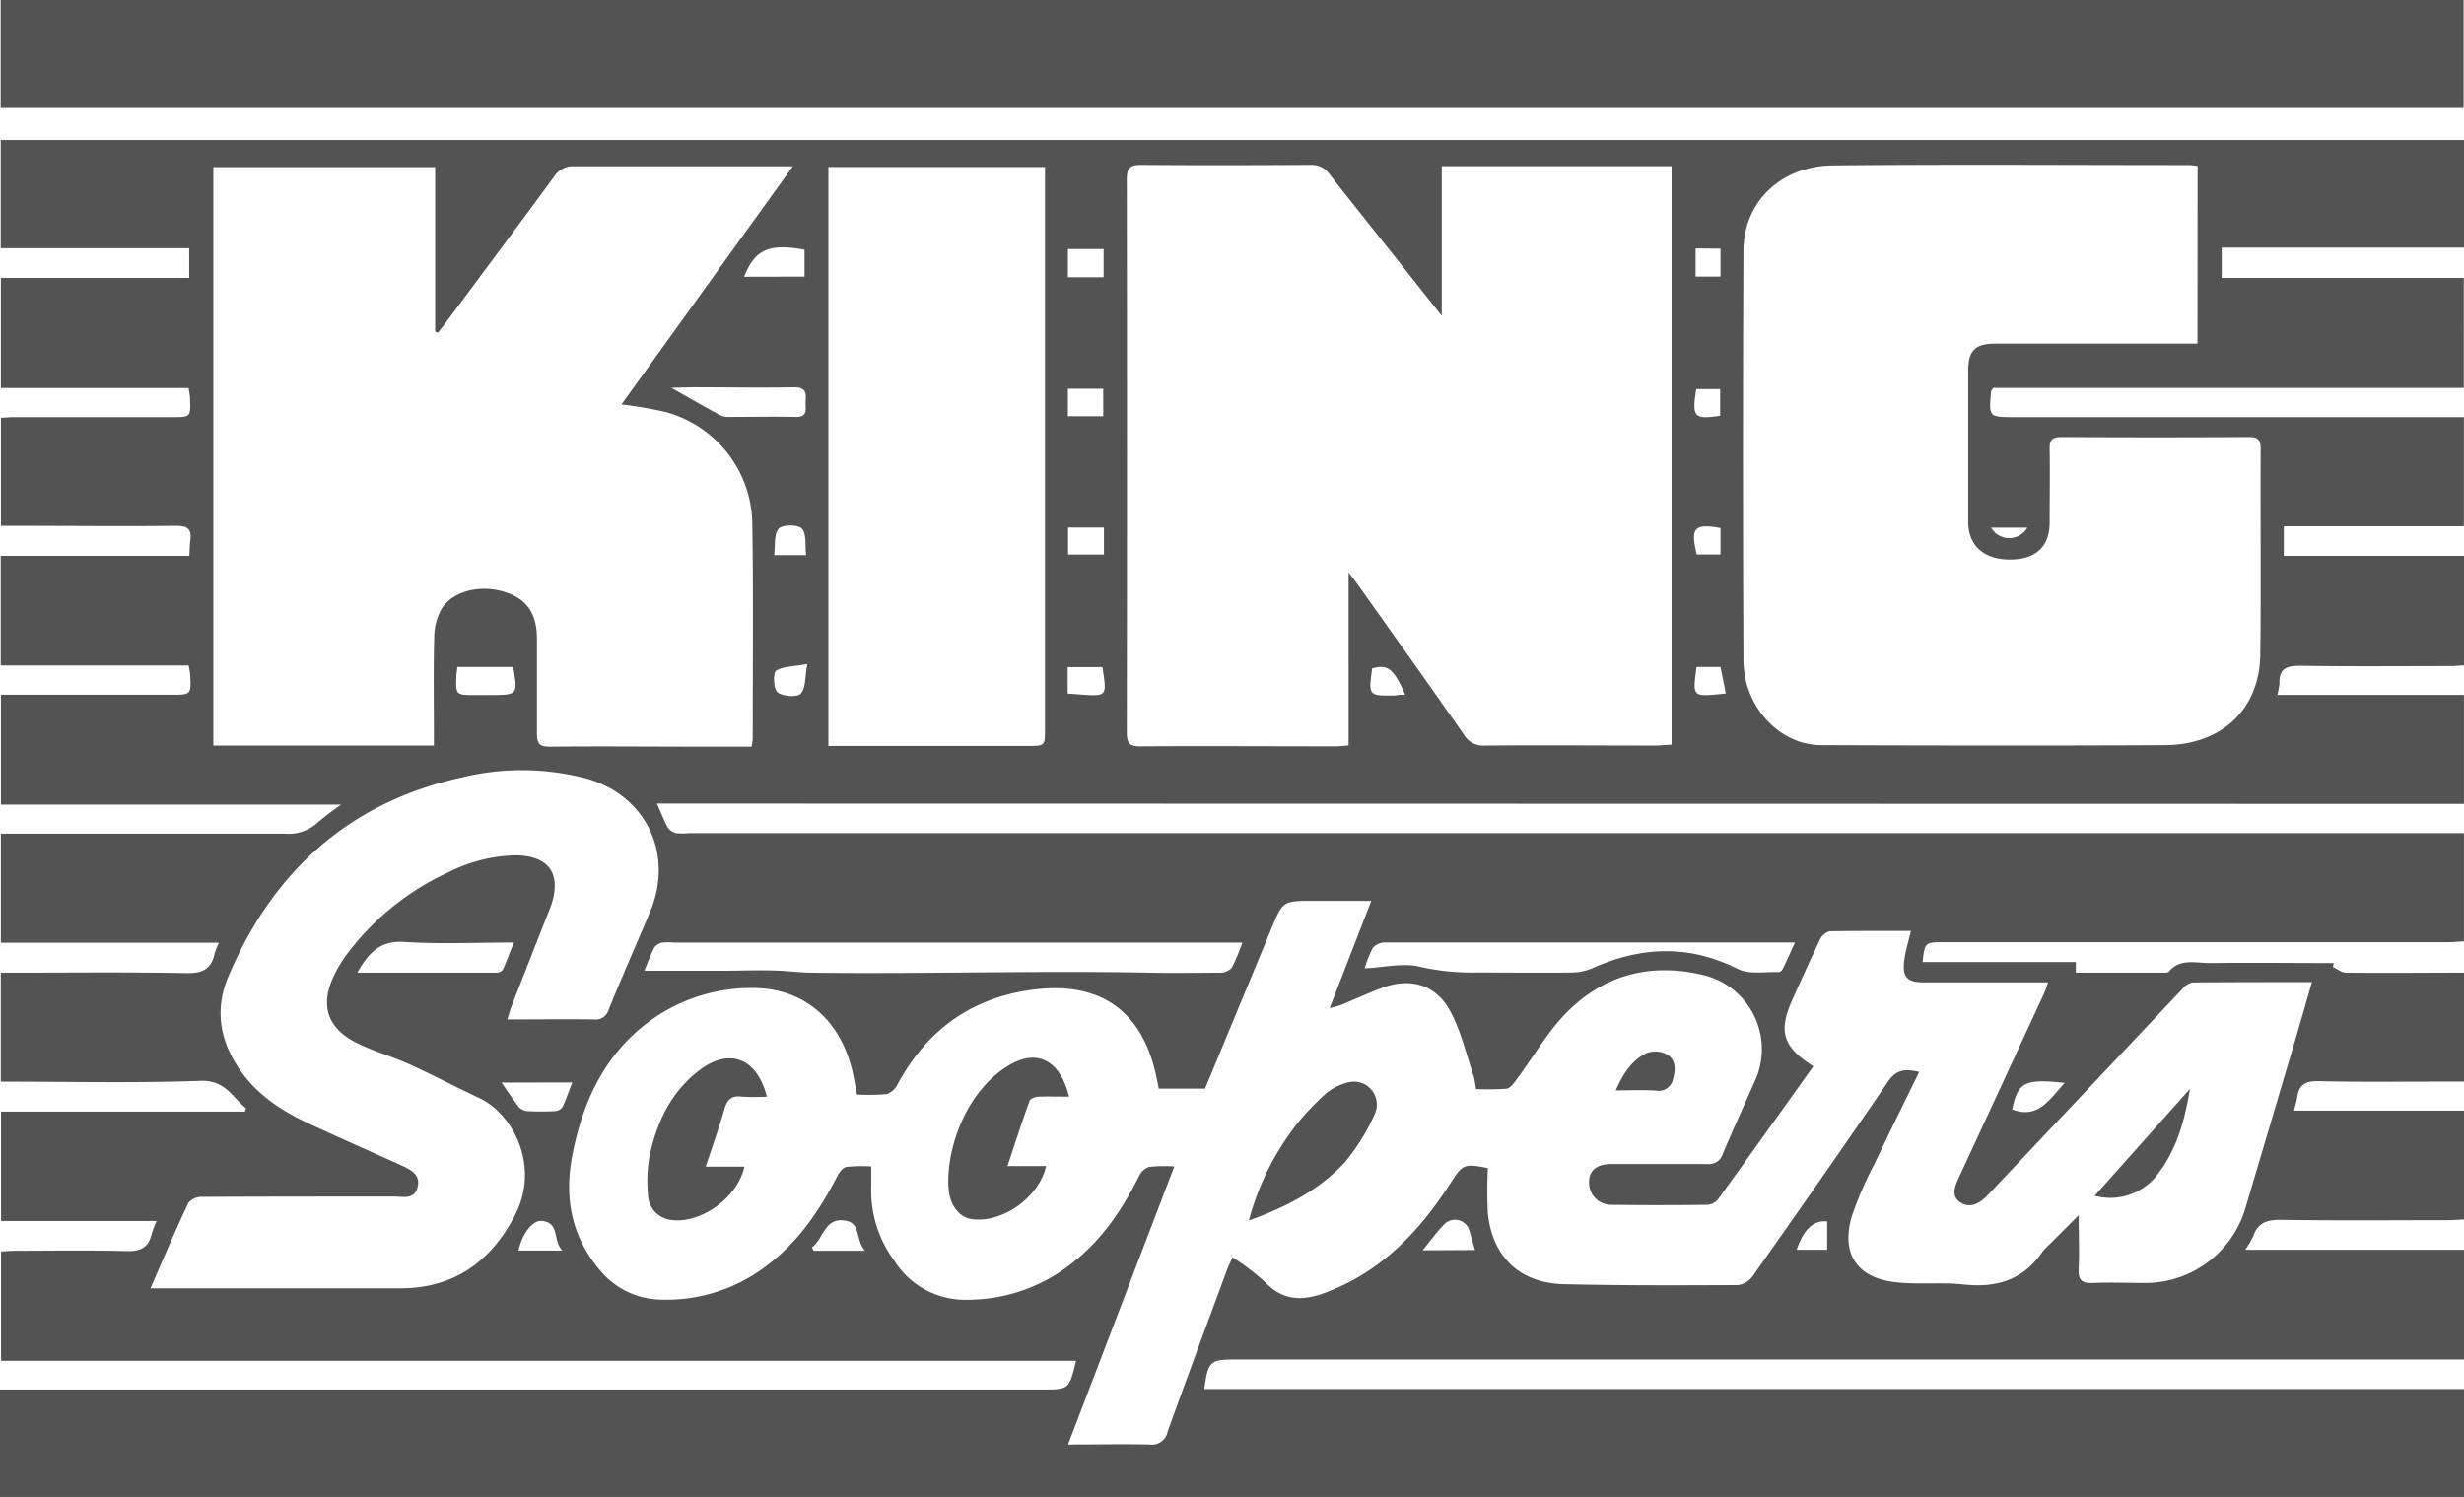
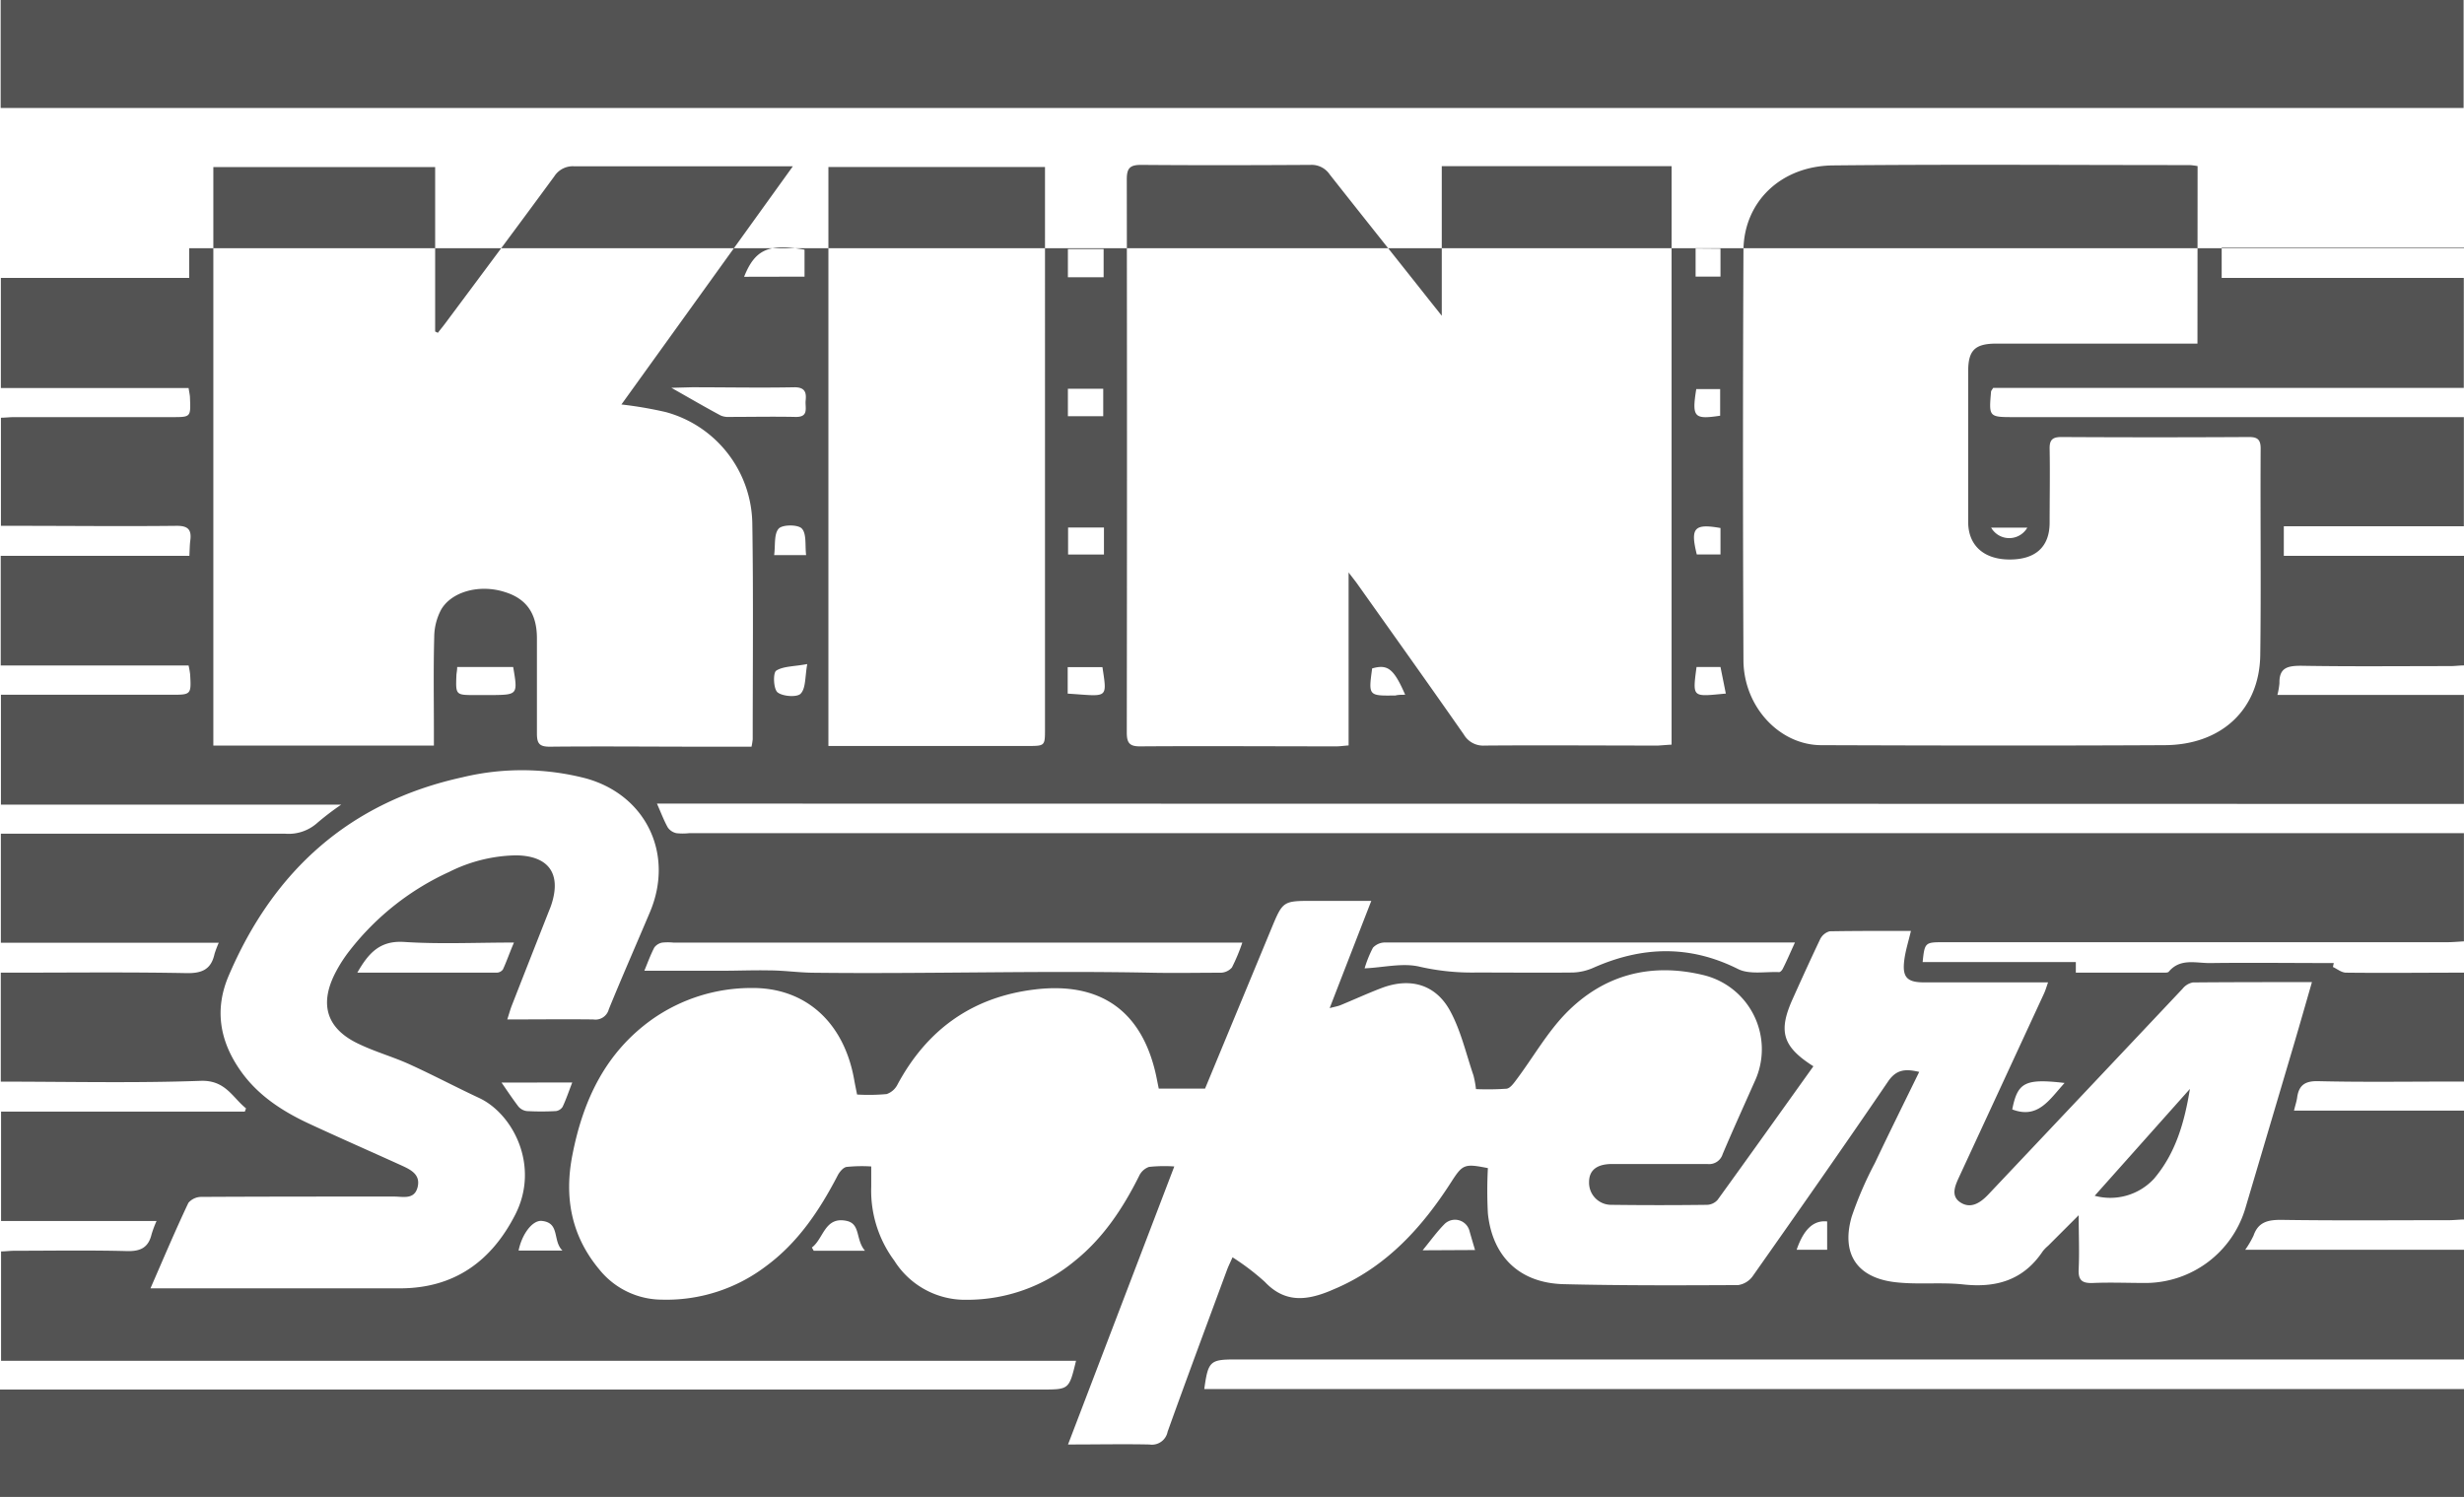
<svg xmlns="http://www.w3.org/2000/svg" viewBox="0 0 372.36 226.27">
  <defs>
    <style>.cls-1{fill:#535353;}</style>
  </defs>
  <g id="Layer_2" data-name="Layer 2">
    <g id="Layer_1-2" data-name="Layer 1">
-       <path class="cls-1" d="M99.28,121.45c.64,1.45,1.06,2.59,1.65,3.63a2.15,2.15,0,0,0,1.29.84,8.66,8.66,0,0,0,1.91,0H372.35v16.35c-.87.05-1.74.13-2.61.13H293.65c-2.73,0-2.8.06-3.1,3H313.7V147H327c.25,0,.61,0,.73-.13,1.75-2.11,4.14-1.29,6.28-1.32,6.23-.08,12.45,0,18.67,0l-.13.59c.65.3,1.29.86,2,.86,5.89.07,11.79,0,17.84,0v16.46h-2.06c-6.67,0-13.35.1-20-.06-2-.05-2.94.61-3.19,2.51-.08.56-.27,1.1-.47,1.94h25.75v16.46c-.81,0-1.56.1-2.31.1-8.48,0-16.95.08-25.43-.05-2,0-3.43.35-4.13,2.39a14.41,14.41,0,0,1-1.25,2.13h33.13v16.58H186.66c-3.8,0-4.09.27-4.67,4.47H372.36v16.31H0V210H157.49c4.07,0,4.07,0,5.12-4.34H.16V189.13c.61,0,1.28-.09,2-.1,5.65,0,11.3-.1,17,.05,2.08.06,3.27-.53,3.75-2.55a16.76,16.76,0,0,1,.75-2H.16V168H37l.18-.49c-2.08-1.67-3.11-4.3-6.88-4.16-10,.36-20,.12-30.18.12V147H2.34c8.6,0,17.21-.1,25.81.07,2.38.05,3.76-.56,4.27-2.9a15.46,15.46,0,0,1,.64-1.69H.13V126H2.45c13.55,0,27.1,0,40.65,0A6.49,6.49,0,0,0,48,124.32a42.66,42.66,0,0,1,3.56-2.71H.14V105H25.87c3,0,3.05,0,2.86-3.12a13,13,0,0,0-.23-1.3H.11V84H28.62c.05-1,.05-1.64.14-2.33.21-1.63-.35-2.22-2.11-2.2-8,.09-16,0-24.08,0H.14V63.13c.65,0,1.33-.09,2-.09H26c2.83,0,2.83,0,2.71-2.89,0-.44-.12-.87-.21-1.51H.13V42H28.59V37.51H.11V21.16H372.36V37.42H335.74V42h36.59V58.62H301.21c-.2.34-.31.44-.32.55-.34,3.88-.34,3.87,3.56,3.87h67.89v16.5H345.13V84h27.23v16.57c-.69,0-1.37.1-2.05.1-7.51,0-15,.08-22.54-.05-2.06,0-3.35.28-3.3,2.63a10.76,10.76,0,0,1-.31,1.78h28.19v16.47Zm62.12,96.86c4.37,0,8.33-.08,12.29,0a2.42,2.42,0,0,0,2.76-1.93c2.92-8.14,5.94-16.24,8.94-24.36.23-.63.53-1.23.87-2a36.2,36.2,0,0,1,4.89,3.72c3,3.18,6.27,2.82,9.81,1.37l1.23-.53c7.51-3.35,12.75-9.14,17.09-15.89,1.75-2.73,2-2.86,5.57-2.15a65.41,65.41,0,0,0,0,6.86c.69,6.55,4.82,10.51,11.43,10.68,8.79.22,17.58.18,26.38.14a3.31,3.31,0,0,0,2.23-1.38c6.87-9.76,13.72-19.53,20.44-29.4,1.29-1.89,2.71-1.9,4.7-1.44-2.29,4.69-4.54,9.22-6.7,13.78a55.36,55.36,0,0,0-3.5,8.09c-1.6,5.55.73,9.16,6.4,9.89,3.42.43,7,0,10.37.35,5.05.57,9.17-.62,12.1-5a5.77,5.77,0,0,1,.81-.83l4.62-4.62c0,3,.12,5.57,0,8.12-.1,1.77.57,2.19,2.2,2.12,2.63-.11,5.27,0,7.9,0a15.78,15.78,0,0,0,15.07-11.23q3.69-12.44,7.37-24.87c.9-3.05,1.77-6.1,2.71-9.37-6.18,0-12.08,0-18,.05a2.64,2.64,0,0,0-1.55.95Q315.15,165,300.48,180.52c-1.18,1.25-2.64,2.24-4.23,1.2s-.7-2.73-.06-4.12q6.35-13.71,12.68-27.4c.23-.49.38-1,.63-1.73H290.78c-2.6,0-3.34-.78-3-3.39.18-1.42.63-2.8,1-4.39h-2.07c-3.4,0-6.81,0-10.21.06a2.27,2.27,0,0,0-1.44,1.2c-1.43,3-2.76,5.93-4.1,8.91-2.28,5-1.61,7.31,3.08,10.29-4.82,6.74-9.62,13.48-14.47,20.18a2.22,2.22,0,0,1-1.6.76q-7.22.09-14.45,0a3.34,3.34,0,0,1-3.38-3.45c0-1.77,1.17-2.71,3.43-2.72,4.81,0,9.63,0,14.44,0a2.14,2.14,0,0,0,2.32-1.5c1.55-3.66,3.2-7.28,4.81-10.91a11.53,11.53,0,0,0-7.83-16.17c-7.92-1.88-15,0-20.67,5.8-2.91,3-5,6.75-7.55,10.13-.38.51-.9,1.21-1.42,1.27a41.67,41.67,0,0,1-4.62.06,14.89,14.89,0,0,0-.38-2.07c-1.11-3.25-1.88-6.69-3.49-9.68-2.19-4.09-6.07-5.17-10.41-3.52-2.1.8-4.14,1.74-6.21,2.59-.42.17-.89.24-1.62.44,2.14-5.53,4.16-10.73,6.29-16.21h-8.73c-4.64,0-4.63,0-6.39,4.24q-5,12.07-10,24.13h-7c-.14-.69-.26-1.31-.39-1.93-2.1-9.74-8.35-14.23-18.26-13.06-9.45,1.12-16.31,6-20.81,14.34a2.9,2.9,0,0,1-1.66,1.48,30.06,30.06,0,0,1-4.47.07c-.16-.83-.31-1.51-.43-2.2-1.53-8.72-7.38-14-15.56-13.9a26,26,0,0,0-15,4.75c-7,5-10.38,12.13-12,20.34-1.31,6.49-.22,12.38,4.08,17.5a12.19,12.19,0,0,0,9.42,4.51,24.84,24.84,0,0,0,15.65-5c4.89-3.58,8.15-8.46,10.9-13.75.28-.55.84-1.23,1.36-1.31a22.75,22.75,0,0,1,3.72-.07c0,1.17,0,2.12,0,3.07a17.74,17.74,0,0,0,3.49,11.17,12.64,12.64,0,0,0,11,5.91,25.42,25.42,0,0,0,16.17-5.79c4.36-3.47,7.36-8,9.82-12.92a2.61,2.61,0,0,1,1.49-1.37,21.69,21.69,0,0,1,3.83-.07Zm91.21-105.77V25.11H217.88V47.72L216,45.36c-5-6.33-10.06-12.65-15.06-19a3.29,3.29,0,0,0-2.9-1.44c-8.54.05-17.07.07-25.61,0-1.73,0-2.15.55-2.15,2.2q.06,41.79,0,83.58c0,1.56.4,2.11,2,2.1,9.89-.07,19.77,0,29.66,0,.56,0,1.11-.09,1.86-.14V86.52c.69.9,1.07,1.37,1.42,1.87,5.35,7.54,10.72,15.06,16,22.63a3.38,3.38,0,0,0,3.15,1.66c8.73-.07,17.46,0,26.19,0C251.22,112.64,251.85,112.58,252.61,112.54Zm-220.37.14H65.57V110.5c0-4.75-.08-9.51.05-14.25a8.93,8.93,0,0,1,1.08-4.18c1.67-2.75,5.88-3.77,9.54-2.61,3.31,1,4.88,3.25,4.9,6.94,0,4.82,0,9.64,0,14.45,0,1.49.35,2,1.92,2,7.77-.08,15.54,0,23.31,0h7.2a10,10,0,0,0,.18-1.12c0-10.85.11-21.7-.06-32.55a17.72,17.72,0,0,0-13.07-16.9,60,60,0,0,0-6.71-1.15l25.91-36h-2.43c-10.21,0-20.42,0-30.63,0a3.32,3.32,0,0,0-3,1.53c-5.47,7.46-11,14.86-16.52,22.27-.35.47-.72.91-1.07,1.37l-.41-.2V25.25H32.24ZM332.1,25.1a11.17,11.17,0,0,0-1.16-.15c-18,0-36-.13-53.93.05-7.92.08-13.51,5.54-13.54,12.89q-.14,30.92,0,61.83c0,7.06,5.43,12.88,11.75,12.9,17.27.06,34.54.09,51.81,0,8.7,0,14.43-5.43,14.54-13.63.14-10.4,0-20.8.06-31.2,0-1.35-.47-1.75-1.8-1.74q-14.15.08-28.31,0c-1.35,0-1.8.43-1.78,1.76.07,3.73,0,7.45,0,11.17s-2.18,5.59-6.06,5.58-6.25-2.12-6.25-5.69q0-11.37,0-22.73c0-3.19,1-4.21,4.28-4.21q14.07,0,28.12,0h2.25Zm-174.18.14H125.19v87.5h30.1c2.63,0,2.63,0,2.63-2.57V25.24ZM22.74,194.71h37.7c8.21,0,13.84-4.1,17.44-11.17,3.73-7.34-.35-15.2-5.47-17.6-3.54-1.65-7-3.49-10.55-5.1-2.44-1.11-5.06-1.84-7.5-3-4.9-2.24-6.16-5.89-3.75-10.68a21.1,21.1,0,0,1,2.28-3.56,40.15,40.15,0,0,1,15-11.83A23.36,23.36,0,0,1,78,129.27c4.93.07,6.86,2.78,5.32,7.46-.14.43-.32.84-.48,1.25q-2.76,7-5.5,14c-.24.62-.41,1.26-.68,2.09,4.54,0,8.77-.05,13,0A2.08,2.08,0,0,0,92,152.54c2-4.91,4.15-9.79,6.22-14.69,3.7-8.75-.58-17.7-9.68-20.21a38.39,38.39,0,0,0-18.69-.16c-17,3.74-28.52,14.1-35.3,30-2.19,5.14-1.32,9.91,1.81,14.36,2.59,3.68,6.24,6.06,10.23,7.93,4.65,2.16,9.35,4.22,14,6.33,1.42.65,3,1.37,2.52,3.31s-2.19,1.43-3.56,1.43c-9.69,0-19.39,0-29.08.05a2.58,2.58,0,0,0-2,.9C26.53,185.88,24.76,190.07,22.74,194.71Zm74.63-48h11.82c2.36,0,4.72-.1,7.08-.05,2.17,0,4.34.32,6.51.35,17.1.2,34.2-.34,51.3,0,3.46.07,6.93,0,10.39,0a2.33,2.33,0,0,0,1.7-.79,28.88,28.88,0,0,0,1.57-3.76H101.79a8.29,8.29,0,0,0-1.73,0,1.94,1.94,0,0,0-1.18.74C98.29,144.34,97.86,145.54,97.37,146.72Zm173.88-4.27H223.62c-4.75,0-9.5,0-14.24,0a2.51,2.51,0,0,0-1.9.79,17.26,17.26,0,0,0-1.26,3.12c2.88-.13,5.79-.87,8.36-.24a35.71,35.71,0,0,0,8.51.87c4.88,0,9.76.05,14.63,0a8.37,8.37,0,0,0,3.1-.73c7.33-3.24,14.51-3.47,21.85.21,1.72.85,4.11.37,6.19.46.18,0,.44-.28.54-.48C270,145.27,270.51,144.06,271.25,142.45ZM54,147c7.25,0,14.16,0,21.06,0a1.19,1.19,0,0,0,.94-.48c.57-1.23,1-2.51,1.67-4.07-5.83,0-11.23.26-16.58-.09C57.44,142.12,55.71,144,54,147Zm47.46-88.39c2.69,1.52,5,2.87,7.42,4.17a2.75,2.75,0,0,0,1.29.23c3.32,0,6.65-.07,10,0,2.13.07,1.47-1.39,1.58-2.48s0-2-1.67-2c-5.18.1-10.37,0-15.55,0Zm-25.67,105c.62.88,1.54,2.29,2.55,3.62a2,2,0,0,0,1.26.69,40.73,40.73,0,0,0,4.42,0,1.44,1.44,0,0,0,1-.64c.54-1.14.94-2.35,1.46-3.68Zm1.79-62.8H69.09c0,.55-.11.92-.12,1.3-.11,2.93-.1,2.93,2.82,2.94h2.5C78.24,105,78.27,105,77.55,100.8Zm44-59V37.74c-5.42-1-7.51,0-9.13,4.09ZM222.91,188.92c-.3-1-.57-1.93-.83-2.84a2.26,2.26,0,0,0-3.75-1.12c-1.14,1.14-2.09,2.47-3.34,4Zm-100.22-.38.28.49h7.75c-1.46-1.69-.63-4.08-2.81-4.52C124.61,183.83,124.47,187.22,122.69,188.54Zm38.66-83.71c6.06.38,6,.94,5.25-4h-5.25Zm5.48-25.11h-5.42v4.09h5.42ZM161.38,62.9h5.34V58.75h-5.34Zm0-21h5.4V37.64h-5.4ZM312,163.67c-6-.7-7.1-.08-7.91,4C308,169.16,309.69,166.2,312,163.67ZM85,189c-1.53-1.47-.32-4.21-3.13-4.48-1.41-.13-3,2-3.5,4.48Zm37-88.64c-2,.38-3.63.31-4.7,1-.51.36-.41,2.79.21,3.28.8.63,3,.77,3.5.18C121.79,104,121.64,102.27,122,100.31Zm-.18-16.47c-.18-1.49.09-3.2-.64-4-.55-.63-2.93-.63-3.5,0-.74.81-.49,2.52-.69,4Zm139,21c-.29-1.46-.55-2.74-.82-4.08h-3.62C255.76,105.55,255.73,105.29,260.82,104.82Zm-48.46.13c-1.74-4-2.66-4.66-5-4-.57,4.15-.57,4.15,3.52,4.09C211.31,105,211.75,105,212.36,105ZM260,79.8c-4-.71-4.57,0-3.58,4H260Zm-.05-17v-4h-3.61C255.66,63.07,256,63.42,259.94,62.83Zm-3.71-25.25v4.25H260V37.58Zm19.88,151.33v-4.28c-2.06-.22-3.55,1.19-4.61,4.28ZM306.37,79.74H300.9A3.15,3.15,0,0,0,306.37,79.74Z" />
+       <path class="cls-1" d="M99.28,121.45c.64,1.45,1.06,2.59,1.65,3.63a2.15,2.15,0,0,0,1.29.84,8.66,8.66,0,0,0,1.91,0H372.35v16.35c-.87.05-1.74.13-2.61.13H293.65c-2.73,0-2.8.06-3.1,3H313.7V147H327c.25,0,.61,0,.73-.13,1.75-2.11,4.14-1.29,6.28-1.32,6.23-.08,12.45,0,18.67,0l-.13.59c.65.3,1.29.86,2,.86,5.89.07,11.79,0,17.84,0v16.46h-2.06c-6.67,0-13.35.1-20-.06-2-.05-2.94.61-3.19,2.51-.08.56-.27,1.1-.47,1.94h25.75v16.46c-.81,0-1.56.1-2.31.1-8.48,0-16.95.08-25.43-.05-2,0-3.43.35-4.13,2.39a14.41,14.41,0,0,1-1.25,2.13h33.13v16.58H186.66c-3.8,0-4.09.27-4.67,4.47H372.36v16.31H0V210H157.49c4.07,0,4.07,0,5.12-4.34H.16V189.13c.61,0,1.28-.09,2-.1,5.65,0,11.3-.1,17,.05,2.08.06,3.27-.53,3.75-2.55a16.76,16.76,0,0,1,.75-2H.16V168H37l.18-.49c-2.08-1.67-3.11-4.3-6.88-4.16-10,.36-20,.12-30.18.12V147H2.34c8.6,0,17.21-.1,25.81.07,2.38.05,3.76-.56,4.27-2.9a15.46,15.46,0,0,1,.64-1.69H.13V126H2.45c13.55,0,27.1,0,40.65,0A6.49,6.49,0,0,0,48,124.32a42.66,42.66,0,0,1,3.56-2.71H.14V105H25.87c3,0,3.05,0,2.86-3.12a13,13,0,0,0-.23-1.3H.11V84H28.62c.05-1,.05-1.64.14-2.33.21-1.63-.35-2.22-2.11-2.2-8,.09-16,0-24.08,0H.14V63.13c.65,0,1.33-.09,2-.09H26c2.83,0,2.83,0,2.71-2.89,0-.44-.12-.87-.21-1.51H.13V42H28.59V37.51H.11H372.36V37.42H335.74V42h36.59V58.62H301.21c-.2.34-.31.44-.32.55-.34,3.88-.34,3.87,3.56,3.87h67.89v16.5H345.13V84h27.23v16.57c-.69,0-1.37.1-2.05.1-7.51,0-15,.08-22.54-.05-2.06,0-3.35.28-3.3,2.63a10.76,10.76,0,0,1-.31,1.78h28.19v16.47Zm62.12,96.86c4.37,0,8.33-.08,12.29,0a2.42,2.42,0,0,0,2.76-1.93c2.92-8.14,5.94-16.24,8.94-24.36.23-.63.53-1.23.87-2a36.2,36.2,0,0,1,4.89,3.72c3,3.18,6.27,2.82,9.81,1.37l1.23-.53c7.51-3.35,12.75-9.14,17.09-15.89,1.75-2.73,2-2.86,5.57-2.15a65.41,65.41,0,0,0,0,6.86c.69,6.55,4.82,10.51,11.43,10.68,8.79.22,17.58.18,26.38.14a3.31,3.31,0,0,0,2.23-1.38c6.87-9.76,13.72-19.53,20.44-29.4,1.29-1.89,2.71-1.9,4.7-1.44-2.29,4.69-4.54,9.22-6.7,13.78a55.36,55.36,0,0,0-3.5,8.09c-1.6,5.55.73,9.16,6.4,9.89,3.42.43,7,0,10.37.35,5.05.57,9.17-.62,12.1-5a5.77,5.77,0,0,1,.81-.83l4.62-4.62c0,3,.12,5.57,0,8.12-.1,1.77.57,2.19,2.2,2.12,2.63-.11,5.27,0,7.9,0a15.78,15.78,0,0,0,15.07-11.23q3.69-12.44,7.37-24.87c.9-3.05,1.77-6.1,2.71-9.37-6.18,0-12.08,0-18,.05a2.64,2.64,0,0,0-1.55.95Q315.15,165,300.48,180.52c-1.18,1.25-2.64,2.24-4.23,1.2s-.7-2.73-.06-4.12q6.35-13.71,12.68-27.4c.23-.49.38-1,.63-1.73H290.78c-2.6,0-3.34-.78-3-3.39.18-1.42.63-2.8,1-4.39h-2.07c-3.4,0-6.81,0-10.21.06a2.27,2.27,0,0,0-1.44,1.2c-1.43,3-2.76,5.93-4.1,8.91-2.28,5-1.61,7.31,3.08,10.29-4.82,6.74-9.62,13.48-14.47,20.18a2.22,2.22,0,0,1-1.6.76q-7.22.09-14.45,0a3.34,3.34,0,0,1-3.38-3.45c0-1.77,1.17-2.71,3.43-2.72,4.81,0,9.63,0,14.44,0a2.14,2.14,0,0,0,2.32-1.5c1.55-3.66,3.2-7.28,4.81-10.91a11.53,11.53,0,0,0-7.83-16.17c-7.92-1.88-15,0-20.67,5.8-2.91,3-5,6.75-7.55,10.13-.38.51-.9,1.21-1.42,1.27a41.67,41.67,0,0,1-4.62.06,14.89,14.89,0,0,0-.38-2.07c-1.11-3.25-1.88-6.69-3.49-9.68-2.19-4.09-6.07-5.17-10.41-3.52-2.1.8-4.14,1.74-6.21,2.59-.42.17-.89.24-1.62.44,2.14-5.53,4.16-10.73,6.29-16.21h-8.73c-4.64,0-4.63,0-6.39,4.24q-5,12.07-10,24.13h-7c-.14-.69-.26-1.31-.39-1.93-2.1-9.74-8.35-14.23-18.26-13.06-9.45,1.12-16.31,6-20.81,14.34a2.9,2.9,0,0,1-1.66,1.48,30.06,30.06,0,0,1-4.47.07c-.16-.83-.31-1.51-.43-2.2-1.53-8.72-7.38-14-15.56-13.9a26,26,0,0,0-15,4.75c-7,5-10.38,12.13-12,20.34-1.31,6.49-.22,12.38,4.08,17.5a12.19,12.19,0,0,0,9.42,4.51,24.84,24.84,0,0,0,15.65-5c4.89-3.58,8.15-8.46,10.9-13.75.28-.55.84-1.23,1.36-1.31a22.75,22.75,0,0,1,3.72-.07c0,1.17,0,2.12,0,3.07a17.74,17.74,0,0,0,3.49,11.17,12.64,12.64,0,0,0,11,5.91,25.42,25.42,0,0,0,16.17-5.79c4.36-3.47,7.36-8,9.82-12.92a2.61,2.61,0,0,1,1.49-1.37,21.69,21.69,0,0,1,3.83-.07Zm91.21-105.77V25.11H217.88V47.72L216,45.36c-5-6.33-10.06-12.65-15.06-19a3.29,3.29,0,0,0-2.9-1.44c-8.54.05-17.07.07-25.61,0-1.73,0-2.15.55-2.15,2.2q.06,41.79,0,83.58c0,1.56.4,2.11,2,2.1,9.89-.07,19.77,0,29.66,0,.56,0,1.11-.09,1.86-.14V86.52c.69.9,1.07,1.37,1.42,1.87,5.35,7.54,10.72,15.06,16,22.63a3.38,3.38,0,0,0,3.15,1.66c8.73-.07,17.46,0,26.19,0C251.22,112.64,251.85,112.58,252.61,112.54Zm-220.37.14H65.57V110.5c0-4.75-.08-9.51.05-14.25a8.93,8.93,0,0,1,1.08-4.18c1.67-2.75,5.88-3.77,9.54-2.61,3.31,1,4.88,3.25,4.9,6.94,0,4.82,0,9.64,0,14.45,0,1.49.35,2,1.92,2,7.77-.08,15.54,0,23.31,0h7.2a10,10,0,0,0,.18-1.12c0-10.85.11-21.7-.06-32.55a17.72,17.72,0,0,0-13.07-16.9,60,60,0,0,0-6.71-1.15l25.91-36h-2.43c-10.21,0-20.42,0-30.63,0a3.32,3.32,0,0,0-3,1.53c-5.47,7.46-11,14.86-16.52,22.27-.35.47-.72.91-1.07,1.37l-.41-.2V25.25H32.24ZM332.1,25.1a11.17,11.17,0,0,0-1.16-.15c-18,0-36-.13-53.93.05-7.92.08-13.51,5.54-13.54,12.89q-.14,30.92,0,61.83c0,7.06,5.43,12.88,11.75,12.9,17.27.06,34.54.09,51.81,0,8.7,0,14.43-5.43,14.54-13.63.14-10.4,0-20.8.06-31.2,0-1.35-.47-1.75-1.8-1.74q-14.15.08-28.31,0c-1.35,0-1.8.43-1.78,1.76.07,3.73,0,7.45,0,11.17s-2.18,5.59-6.06,5.58-6.25-2.12-6.25-5.69q0-11.37,0-22.73c0-3.19,1-4.21,4.28-4.21q14.07,0,28.12,0h2.25Zm-174.18.14H125.19v87.5h30.1c2.63,0,2.63,0,2.63-2.57V25.24ZM22.74,194.71h37.7c8.21,0,13.84-4.1,17.44-11.17,3.73-7.34-.35-15.2-5.47-17.6-3.54-1.65-7-3.49-10.55-5.1-2.44-1.11-5.06-1.84-7.5-3-4.9-2.24-6.16-5.89-3.75-10.68a21.1,21.1,0,0,1,2.28-3.56,40.15,40.15,0,0,1,15-11.83A23.36,23.36,0,0,1,78,129.27c4.93.07,6.86,2.78,5.32,7.46-.14.43-.32.84-.48,1.25q-2.76,7-5.5,14c-.24.62-.41,1.26-.68,2.09,4.54,0,8.77-.05,13,0A2.08,2.08,0,0,0,92,152.54c2-4.91,4.15-9.79,6.22-14.69,3.7-8.75-.58-17.7-9.68-20.21a38.39,38.39,0,0,0-18.69-.16c-17,3.74-28.52,14.1-35.3,30-2.19,5.14-1.32,9.91,1.81,14.36,2.59,3.68,6.24,6.06,10.23,7.93,4.65,2.16,9.35,4.22,14,6.33,1.42.65,3,1.37,2.52,3.31s-2.19,1.43-3.56,1.43c-9.69,0-19.39,0-29.08.05a2.58,2.58,0,0,0-2,.9C26.53,185.88,24.76,190.07,22.74,194.71Zm74.63-48h11.82c2.36,0,4.72-.1,7.08-.05,2.17,0,4.34.32,6.51.35,17.1.2,34.2-.34,51.3,0,3.46.07,6.93,0,10.39,0a2.33,2.33,0,0,0,1.7-.79,28.88,28.88,0,0,0,1.57-3.76H101.79a8.29,8.29,0,0,0-1.73,0,1.94,1.94,0,0,0-1.18.74C98.29,144.34,97.86,145.54,97.37,146.72Zm173.88-4.27H223.62c-4.75,0-9.5,0-14.24,0a2.51,2.51,0,0,0-1.9.79,17.26,17.26,0,0,0-1.26,3.12c2.88-.13,5.79-.87,8.36-.24a35.71,35.71,0,0,0,8.51.87c4.88,0,9.76.05,14.63,0a8.37,8.37,0,0,0,3.1-.73c7.33-3.24,14.51-3.47,21.85.21,1.72.85,4.11.37,6.19.46.18,0,.44-.28.54-.48C270,145.27,270.51,144.06,271.25,142.45ZM54,147c7.25,0,14.16,0,21.06,0a1.19,1.19,0,0,0,.94-.48c.57-1.23,1-2.51,1.67-4.07-5.83,0-11.23.26-16.58-.09C57.44,142.12,55.71,144,54,147Zm47.46-88.39c2.69,1.52,5,2.87,7.42,4.17a2.75,2.75,0,0,0,1.29.23c3.32,0,6.65-.07,10,0,2.13.07,1.47-1.39,1.58-2.48s0-2-1.67-2c-5.18.1-10.37,0-15.55,0Zm-25.67,105c.62.88,1.54,2.29,2.55,3.62a2,2,0,0,0,1.26.69,40.73,40.73,0,0,0,4.42,0,1.44,1.44,0,0,0,1-.64c.54-1.14.94-2.35,1.46-3.68Zm1.79-62.8H69.09c0,.55-.11.92-.12,1.3-.11,2.93-.1,2.93,2.82,2.94h2.5C78.24,105,78.27,105,77.55,100.8Zm44-59V37.74c-5.42-1-7.51,0-9.13,4.09ZM222.91,188.92c-.3-1-.57-1.93-.83-2.84a2.26,2.26,0,0,0-3.75-1.12c-1.14,1.14-2.09,2.47-3.34,4Zm-100.22-.38.28.49h7.75c-1.46-1.69-.63-4.08-2.81-4.52C124.61,183.83,124.47,187.22,122.69,188.54Zm38.66-83.71c6.06.38,6,.94,5.25-4h-5.25Zm5.48-25.11h-5.42v4.09h5.42ZM161.38,62.9h5.34V58.75h-5.34Zm0-21h5.4V37.64h-5.4ZM312,163.67c-6-.7-7.1-.08-7.91,4C308,169.16,309.69,166.2,312,163.67ZM85,189c-1.53-1.47-.32-4.21-3.13-4.48-1.41-.13-3,2-3.5,4.48Zm37-88.64c-2,.38-3.63.31-4.7,1-.51.36-.41,2.79.21,3.28.8.63,3,.77,3.5.18C121.79,104,121.64,102.27,122,100.31Zm-.18-16.47c-.18-1.49.09-3.2-.64-4-.55-.63-2.93-.63-3.5,0-.74.81-.49,2.52-.69,4Zm139,21c-.29-1.46-.55-2.74-.82-4.08h-3.62C255.76,105.55,255.73,105.29,260.82,104.82Zm-48.46.13c-1.74-4-2.66-4.66-5-4-.57,4.15-.57,4.15,3.52,4.09C211.31,105,211.75,105,212.36,105ZM260,79.8c-4-.71-4.57,0-3.58,4H260Zm-.05-17v-4h-3.61C255.66,63.07,256,63.42,259.94,62.83Zm-3.71-25.25v4.25H260V37.58Zm19.88,151.33v-4.28c-2.06-.22-3.55,1.19-4.61,4.28ZM306.37,79.74H300.9A3.15,3.15,0,0,0,306.37,79.74Z" />
      <path class="cls-1" d="M.1,16.32V0H372.3V16.32Z" />
-       <path class="cls-1" d="M161.56,165.74c-1.64,0-3.11-.05-4.57,0-.5,0-1.28.29-1.4.63-1.15,3.17-2.18,6.38-3.34,9.86h5.84c-1.09,4.81-6.75,8.74-11.34,8-1.64-.24-3.1-1.91-3.36-4.2-.69-5.86,2.6-15.83,9.93-19.49C157.15,158.7,160.31,160.57,161.56,165.74Z" />
-       <path class="cls-1" d="M115.89,165.74a31.53,31.53,0,0,1-3.79,0c-1.62-.22-2.24.52-2.66,2-.81,2.81-1.8,5.57-2.79,8.58h5.84c-1,4.78-6.88,8.88-11.42,8a3.94,3.94,0,0,1-3.15-3.89,20.46,20.46,0,0,1,.36-6.25c1.12-4.89,3.26-9.27,7.41-12.43C110.15,158.33,114.4,159.84,115.89,165.74Z" />
-       <path class="cls-1" d="M188.73,184.46a40.36,40.36,0,0,1,7.63-15.05,41.76,41.76,0,0,1,3.85-4,7.94,7.94,0,0,1,2.27-1.41c1.47-.64,3-.85,4.35.28a3.47,3.47,0,0,1,.85,4.25,31.06,31.06,0,0,1-4.42,7.09C199.41,179.83,194.41,182.41,188.73,184.46Z" />
      <path class="cls-1" d="M330.94,164.57c-.81,5-2.14,9.72-5.44,13.59a9,9,0,0,1-8.95,2.56Z" />
-       <path class="cls-1" d="M244.17,164.79c1.12-2.56,2.44-4.53,4.61-5.61a3.78,3.78,0,0,1,3.1.16c1.39.79,1.36,2.33.94,3.77a2.19,2.19,0,0,1-2.57,1.71C248.34,164.71,246.43,164.79,244.17,164.79Z" />
    </g>
  </g>
</svg>